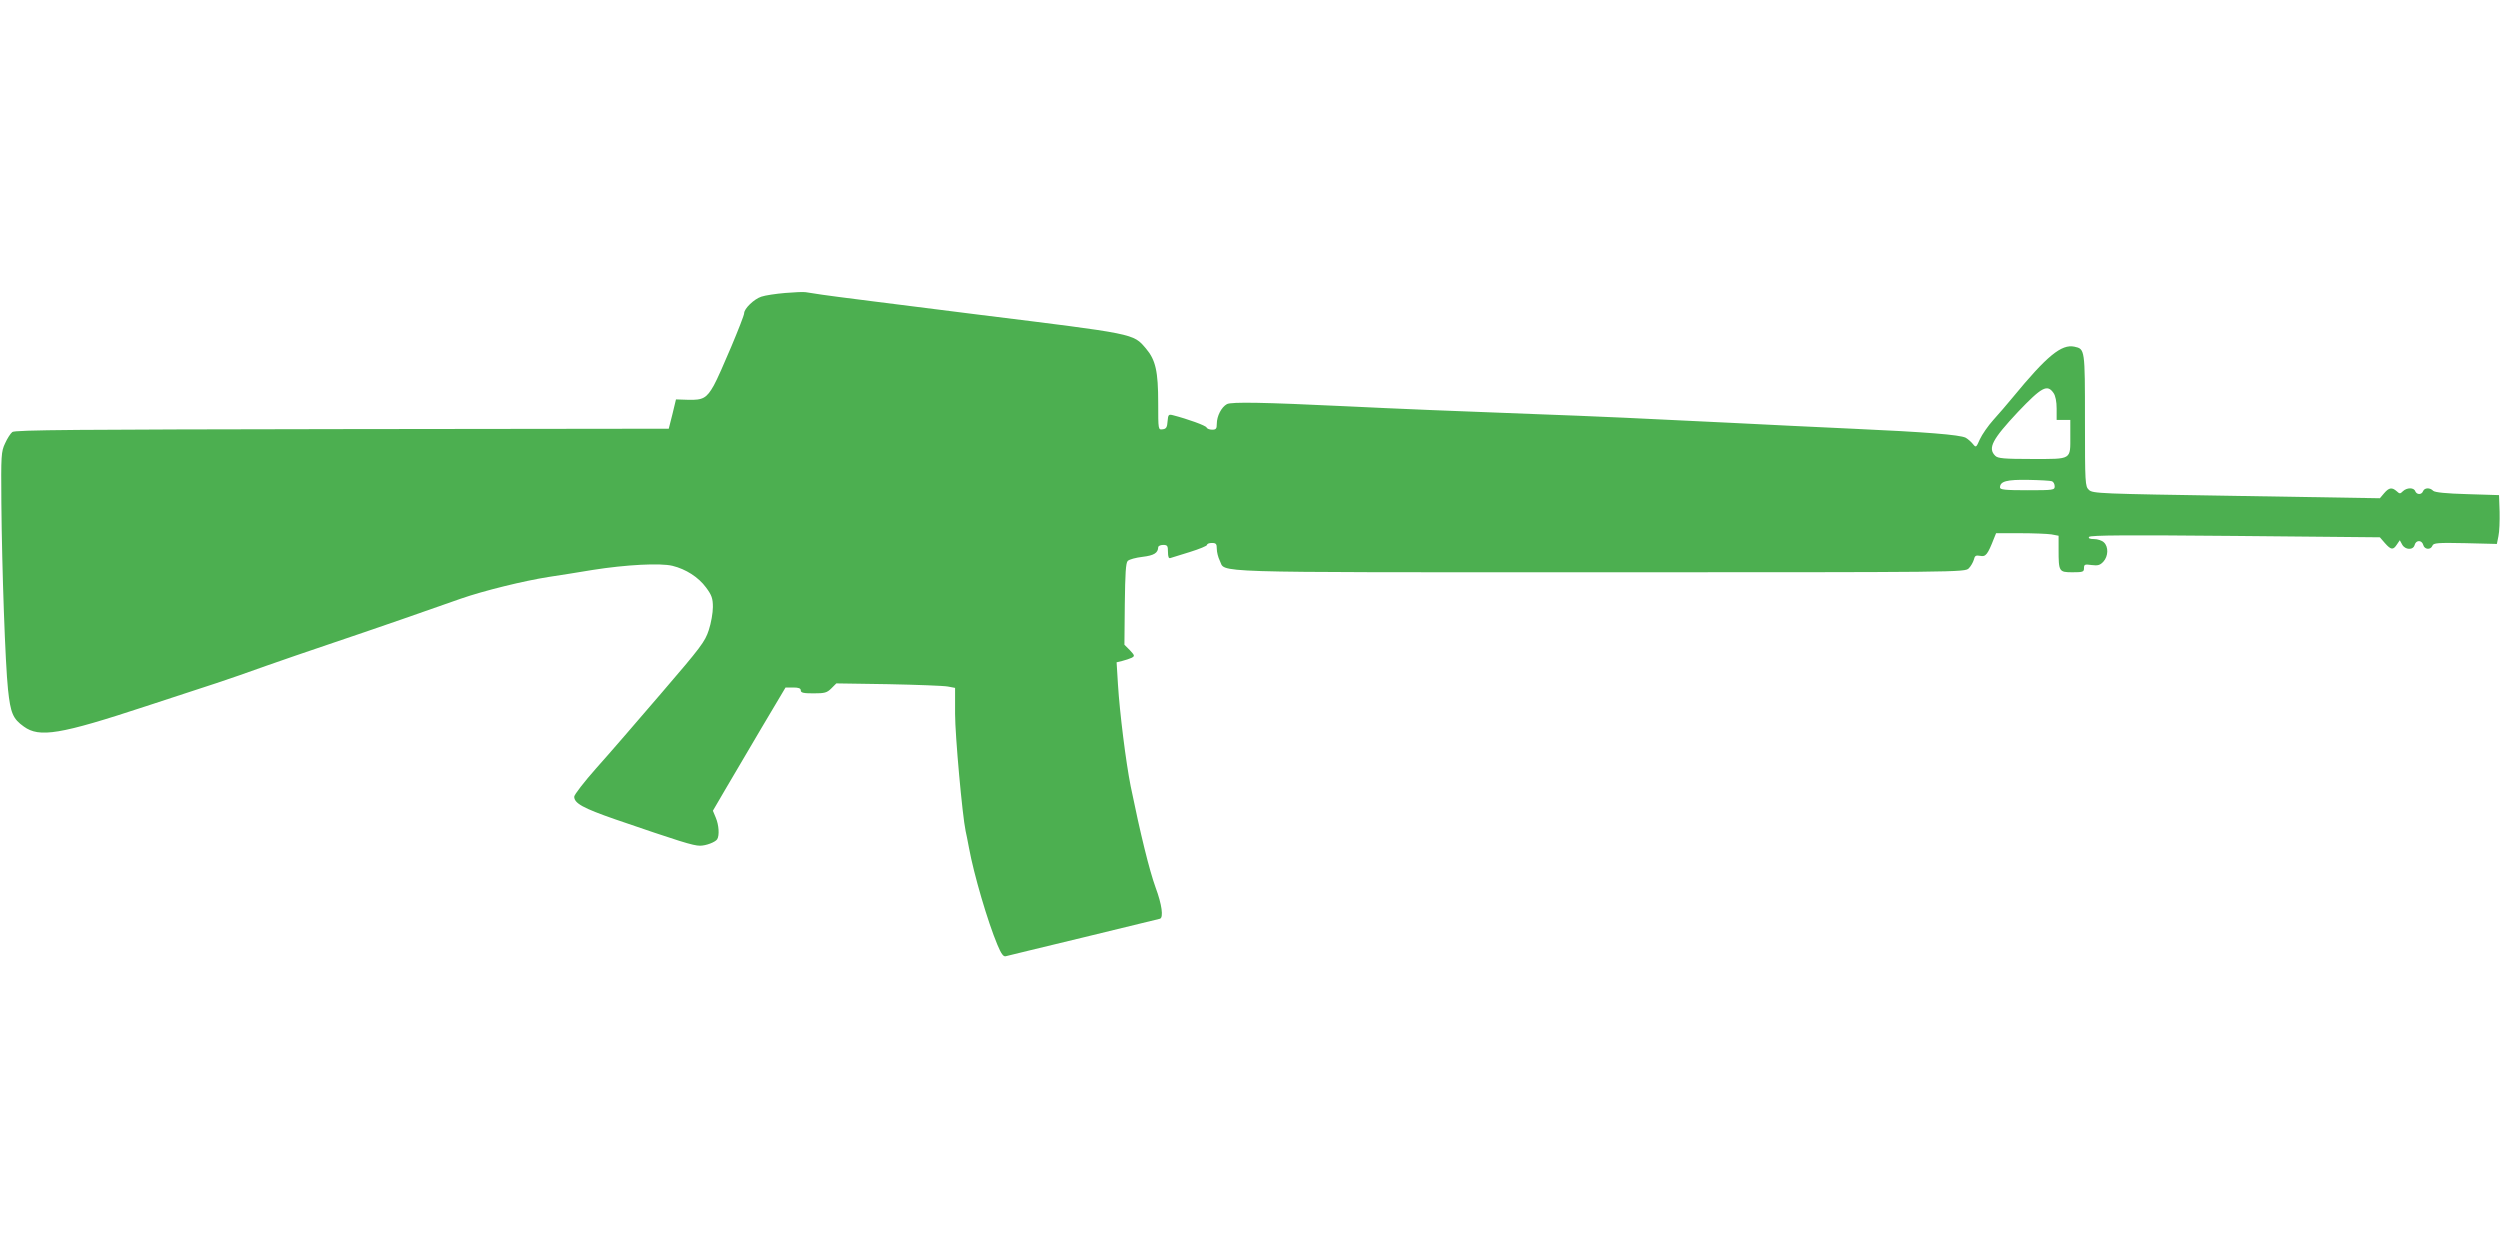
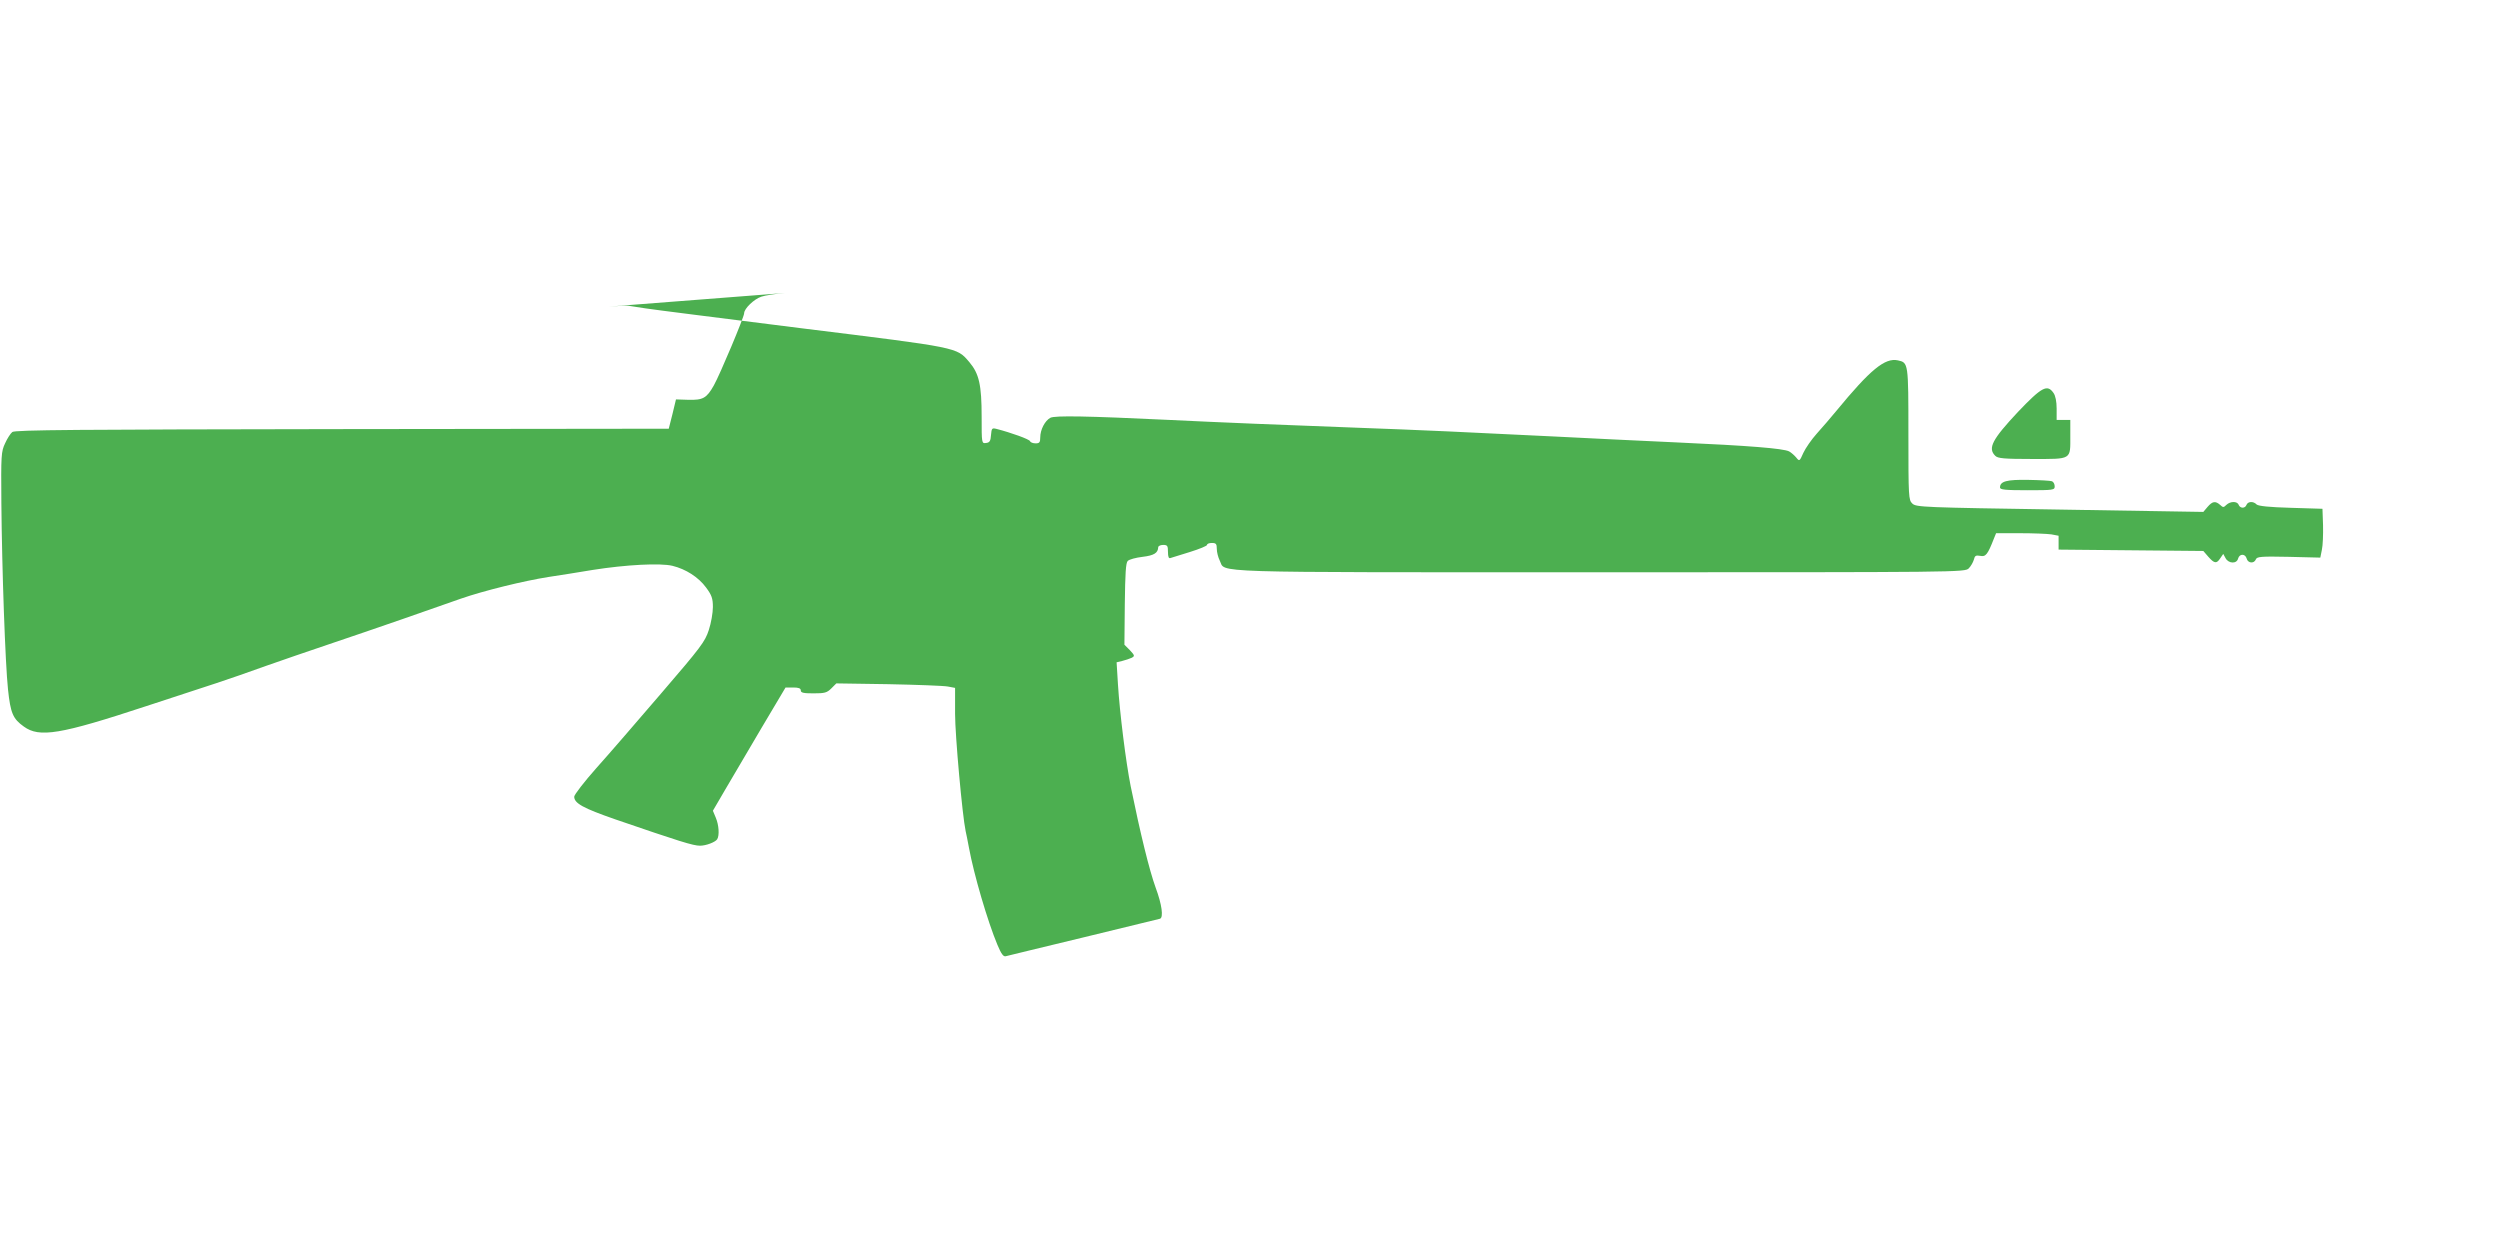
<svg xmlns="http://www.w3.org/2000/svg" version="1.0" width="1280pt" height="640pt" viewBox="0 0 1280 640" preserveAspectRatio="xMidYMid meet">
  <g transform="translate(0,640) scale(0.1,-0.1)" fill="#4caf50" stroke="none">
-     <path d="M4020 4900 c-47 -4 -102 -12 -122 -19 -37 -12 -88 -61 -88 -85 0 -19 -124 -314 -155 -369 -37 -66 -56 -76 -131 -74 l-63 2 -18 -75 -19 -75 -1673 -2 c-1358 -2 -1676 -4 -1688 -15 -9 -7 -26 -33 -37 -58 -20 -42 -21 -60 -19 -305 3 -342 20 -823 34 -955 13 -122 25 -150 81 -190 80 -58 185 -41 628 105 140 46 302 99 360 118 58 19 170 58 250 87 80 28 224 78 320 110 96 32 267 91 380 130 113 40 248 87 300 105 118 41 322 91 449 111 53 8 155 24 226 36 171 27 346 36 408 21 69 -17 133 -58 172 -111 29 -39 35 -56 35 -100 0 -29 -9 -82 -21 -118 -19 -59 -40 -87 -242 -322 -121 -141 -271 -315 -334 -385 -62 -70 -113 -136 -113 -146 0 -34 46 -59 210 -116 329 -113 399 -135 434 -135 31 0 78 18 88 33 12 19 9 72 -7 110 l-15 36 63 108 c35 59 118 201 186 316 l123 207 39 0 c28 0 39 -4 39 -15 0 -12 14 -15 65 -15 57 0 69 3 91 25 l26 26 266 -4 c147 -3 284 -8 305 -12 l37 -7 0 -133 c0 -109 37 -520 54 -600 3 -11 10 -49 17 -85 25 -137 96 -379 146 -498 19 -45 30 -61 42 -58 9 2 187 46 396 96 209 51 386 94 394 96 19 6 10 73 -22 159 -32 88 -78 275 -128 520 -25 126 -56 376 -65 520 l-7 114 29 7 c16 4 37 11 48 16 17 9 16 12 -9 39 l-28 28 2 208 c2 157 5 211 15 221 8 8 42 17 76 21 59 7 79 20 80 49 0 6 11 12 25 12 22 0 25 -4 25 -36 0 -25 4 -35 13 -31 6 2 51 16 100 31 48 15 87 31 87 36 0 6 11 10 25 10 21 0 25 -5 25 -30 0 -17 7 -44 15 -60 33 -64 -111 -60 1945 -60 1849 0 1870 0 1890 20 11 11 22 31 26 44 5 21 10 24 33 20 28 -6 38 7 70 89 l11 27 122 0 c68 0 140 -3 161 -6 l37 -7 0 -71 c0 -113 2 -116 71 -116 54 0 59 2 59 21 0 19 4 21 39 16 32 -4 43 -1 60 17 26 28 27 77 3 99 -10 10 -33 17 -51 17 -21 0 -30 4 -25 11 5 9 200 10 748 5 l741 -7 26 -30 c31 -35 42 -36 61 -7 l15 22 12 -22 c15 -28 57 -30 64 -2 7 26 37 26 44 0 6 -24 38 -27 47 -4 5 14 26 16 168 13 l162 -4 8 40 c5 22 7 78 6 125 l-3 85 -162 5 c-110 3 -166 9 -175 17 -17 18 -45 16 -52 -2 -7 -19 -32 -19 -40 0 -7 20 -43 19 -63 0 -14 -14 -17 -14 -32 0 -24 21 -39 19 -64 -10 l-22 -26 -735 12 c-700 11 -736 12 -755 31 -19 18 -20 32 -20 357 0 365 0 364 -54 376 -66 14 -140 -46 -316 -260 -27 -33 -72 -85 -99 -115 -27 -30 -58 -75 -69 -99 -19 -43 -20 -44 -36 -24 -9 11 -26 26 -37 32 -31 15 -201 29 -579 46 -181 8 -460 22 -620 30 -420 21 -704 34 -1010 45 -355 13 -724 28 -965 40 -419 20 -585 23 -608 11 -28 -15 -52 -61 -52 -101 0 -25 -4 -30 -24 -30 -13 0 -26 5 -28 11 -3 10 -98 44 -172 63 -23 6 -25 3 -28 -31 -2 -31 -7 -39 -25 -41 -23 -3 -23 -3 -23 135 0 162 -13 220 -63 279 -66 77 -50 73 -857 173 -404 51 -764 96 -800 102 -36 5 -74 11 -85 13 -11 2 -58 0 -105 -4z m6494 -512 c10 -14 16 -44 16 -80 l0 -58 35 0 35 0 0 -81 c0 -125 10 -119 -195 -119 -144 0 -176 3 -189 16 -40 39 -16 84 116 225 122 128 150 143 182 97z m-8 -452 c8 -3 14 -15 14 -26 0 -19 -6 -20 -140 -20 -115 0 -140 3 -140 14 0 32 35 41 145 39 59 -1 113 -4 121 -7z" />
+     <path d="M4020 4900 c-47 -4 -102 -12 -122 -19 -37 -12 -88 -61 -88 -85 0 -19 -124 -314 -155 -369 -37 -66 -56 -76 -131 -74 l-63 2 -18 -75 -19 -75 -1673 -2 c-1358 -2 -1676 -4 -1688 -15 -9 -7 -26 -33 -37 -58 -20 -42 -21 -60 -19 -305 3 -342 20 -823 34 -955 13 -122 25 -150 81 -190 80 -58 185 -41 628 105 140 46 302 99 360 118 58 19 170 58 250 87 80 28 224 78 320 110 96 32 267 91 380 130 113 40 248 87 300 105 118 41 322 91 449 111 53 8 155 24 226 36 171 27 346 36 408 21 69 -17 133 -58 172 -111 29 -39 35 -56 35 -100 0 -29 -9 -82 -21 -118 -19 -59 -40 -87 -242 -322 -121 -141 -271 -315 -334 -385 -62 -70 -113 -136 -113 -146 0 -34 46 -59 210 -116 329 -113 399 -135 434 -135 31 0 78 18 88 33 12 19 9 72 -7 110 l-15 36 63 108 c35 59 118 201 186 316 l123 207 39 0 c28 0 39 -4 39 -15 0 -12 14 -15 65 -15 57 0 69 3 91 25 l26 26 266 -4 c147 -3 284 -8 305 -12 l37 -7 0 -133 c0 -109 37 -520 54 -600 3 -11 10 -49 17 -85 25 -137 96 -379 146 -498 19 -45 30 -61 42 -58 9 2 187 46 396 96 209 51 386 94 394 96 19 6 10 73 -22 159 -32 88 -78 275 -128 520 -25 126 -56 376 -65 520 l-7 114 29 7 c16 4 37 11 48 16 17 9 16 12 -9 39 l-28 28 2 208 c2 157 5 211 15 221 8 8 42 17 76 21 59 7 79 20 80 49 0 6 11 12 25 12 22 0 25 -4 25 -36 0 -25 4 -35 13 -31 6 2 51 16 100 31 48 15 87 31 87 36 0 6 11 10 25 10 21 0 25 -5 25 -30 0 -17 7 -44 15 -60 33 -64 -111 -60 1945 -60 1849 0 1870 0 1890 20 11 11 22 31 26 44 5 21 10 24 33 20 28 -6 38 7 70 89 l11 27 122 0 c68 0 140 -3 161 -6 l37 -7 0 -71 l741 -7 26 -30 c31 -35 42 -36 61 -7 l15 22 12 -22 c15 -28 57 -30 64 -2 7 26 37 26 44 0 6 -24 38 -27 47 -4 5 14 26 16 168 13 l162 -4 8 40 c5 22 7 78 6 125 l-3 85 -162 5 c-110 3 -166 9 -175 17 -17 18 -45 16 -52 -2 -7 -19 -32 -19 -40 0 -7 20 -43 19 -63 0 -14 -14 -17 -14 -32 0 -24 21 -39 19 -64 -10 l-22 -26 -735 12 c-700 11 -736 12 -755 31 -19 18 -20 32 -20 357 0 365 0 364 -54 376 -66 14 -140 -46 -316 -260 -27 -33 -72 -85 -99 -115 -27 -30 -58 -75 -69 -99 -19 -43 -20 -44 -36 -24 -9 11 -26 26 -37 32 -31 15 -201 29 -579 46 -181 8 -460 22 -620 30 -420 21 -704 34 -1010 45 -355 13 -724 28 -965 40 -419 20 -585 23 -608 11 -28 -15 -52 -61 -52 -101 0 -25 -4 -30 -24 -30 -13 0 -26 5 -28 11 -3 10 -98 44 -172 63 -23 6 -25 3 -28 -31 -2 -31 -7 -39 -25 -41 -23 -3 -23 -3 -23 135 0 162 -13 220 -63 279 -66 77 -50 73 -857 173 -404 51 -764 96 -800 102 -36 5 -74 11 -85 13 -11 2 -58 0 -105 -4z m6494 -512 c10 -14 16 -44 16 -80 l0 -58 35 0 35 0 0 -81 c0 -125 10 -119 -195 -119 -144 0 -176 3 -189 16 -40 39 -16 84 116 225 122 128 150 143 182 97z m-8 -452 c8 -3 14 -15 14 -26 0 -19 -6 -20 -140 -20 -115 0 -140 3 -140 14 0 32 35 41 145 39 59 -1 113 -4 121 -7z" />
  </g>
</svg>